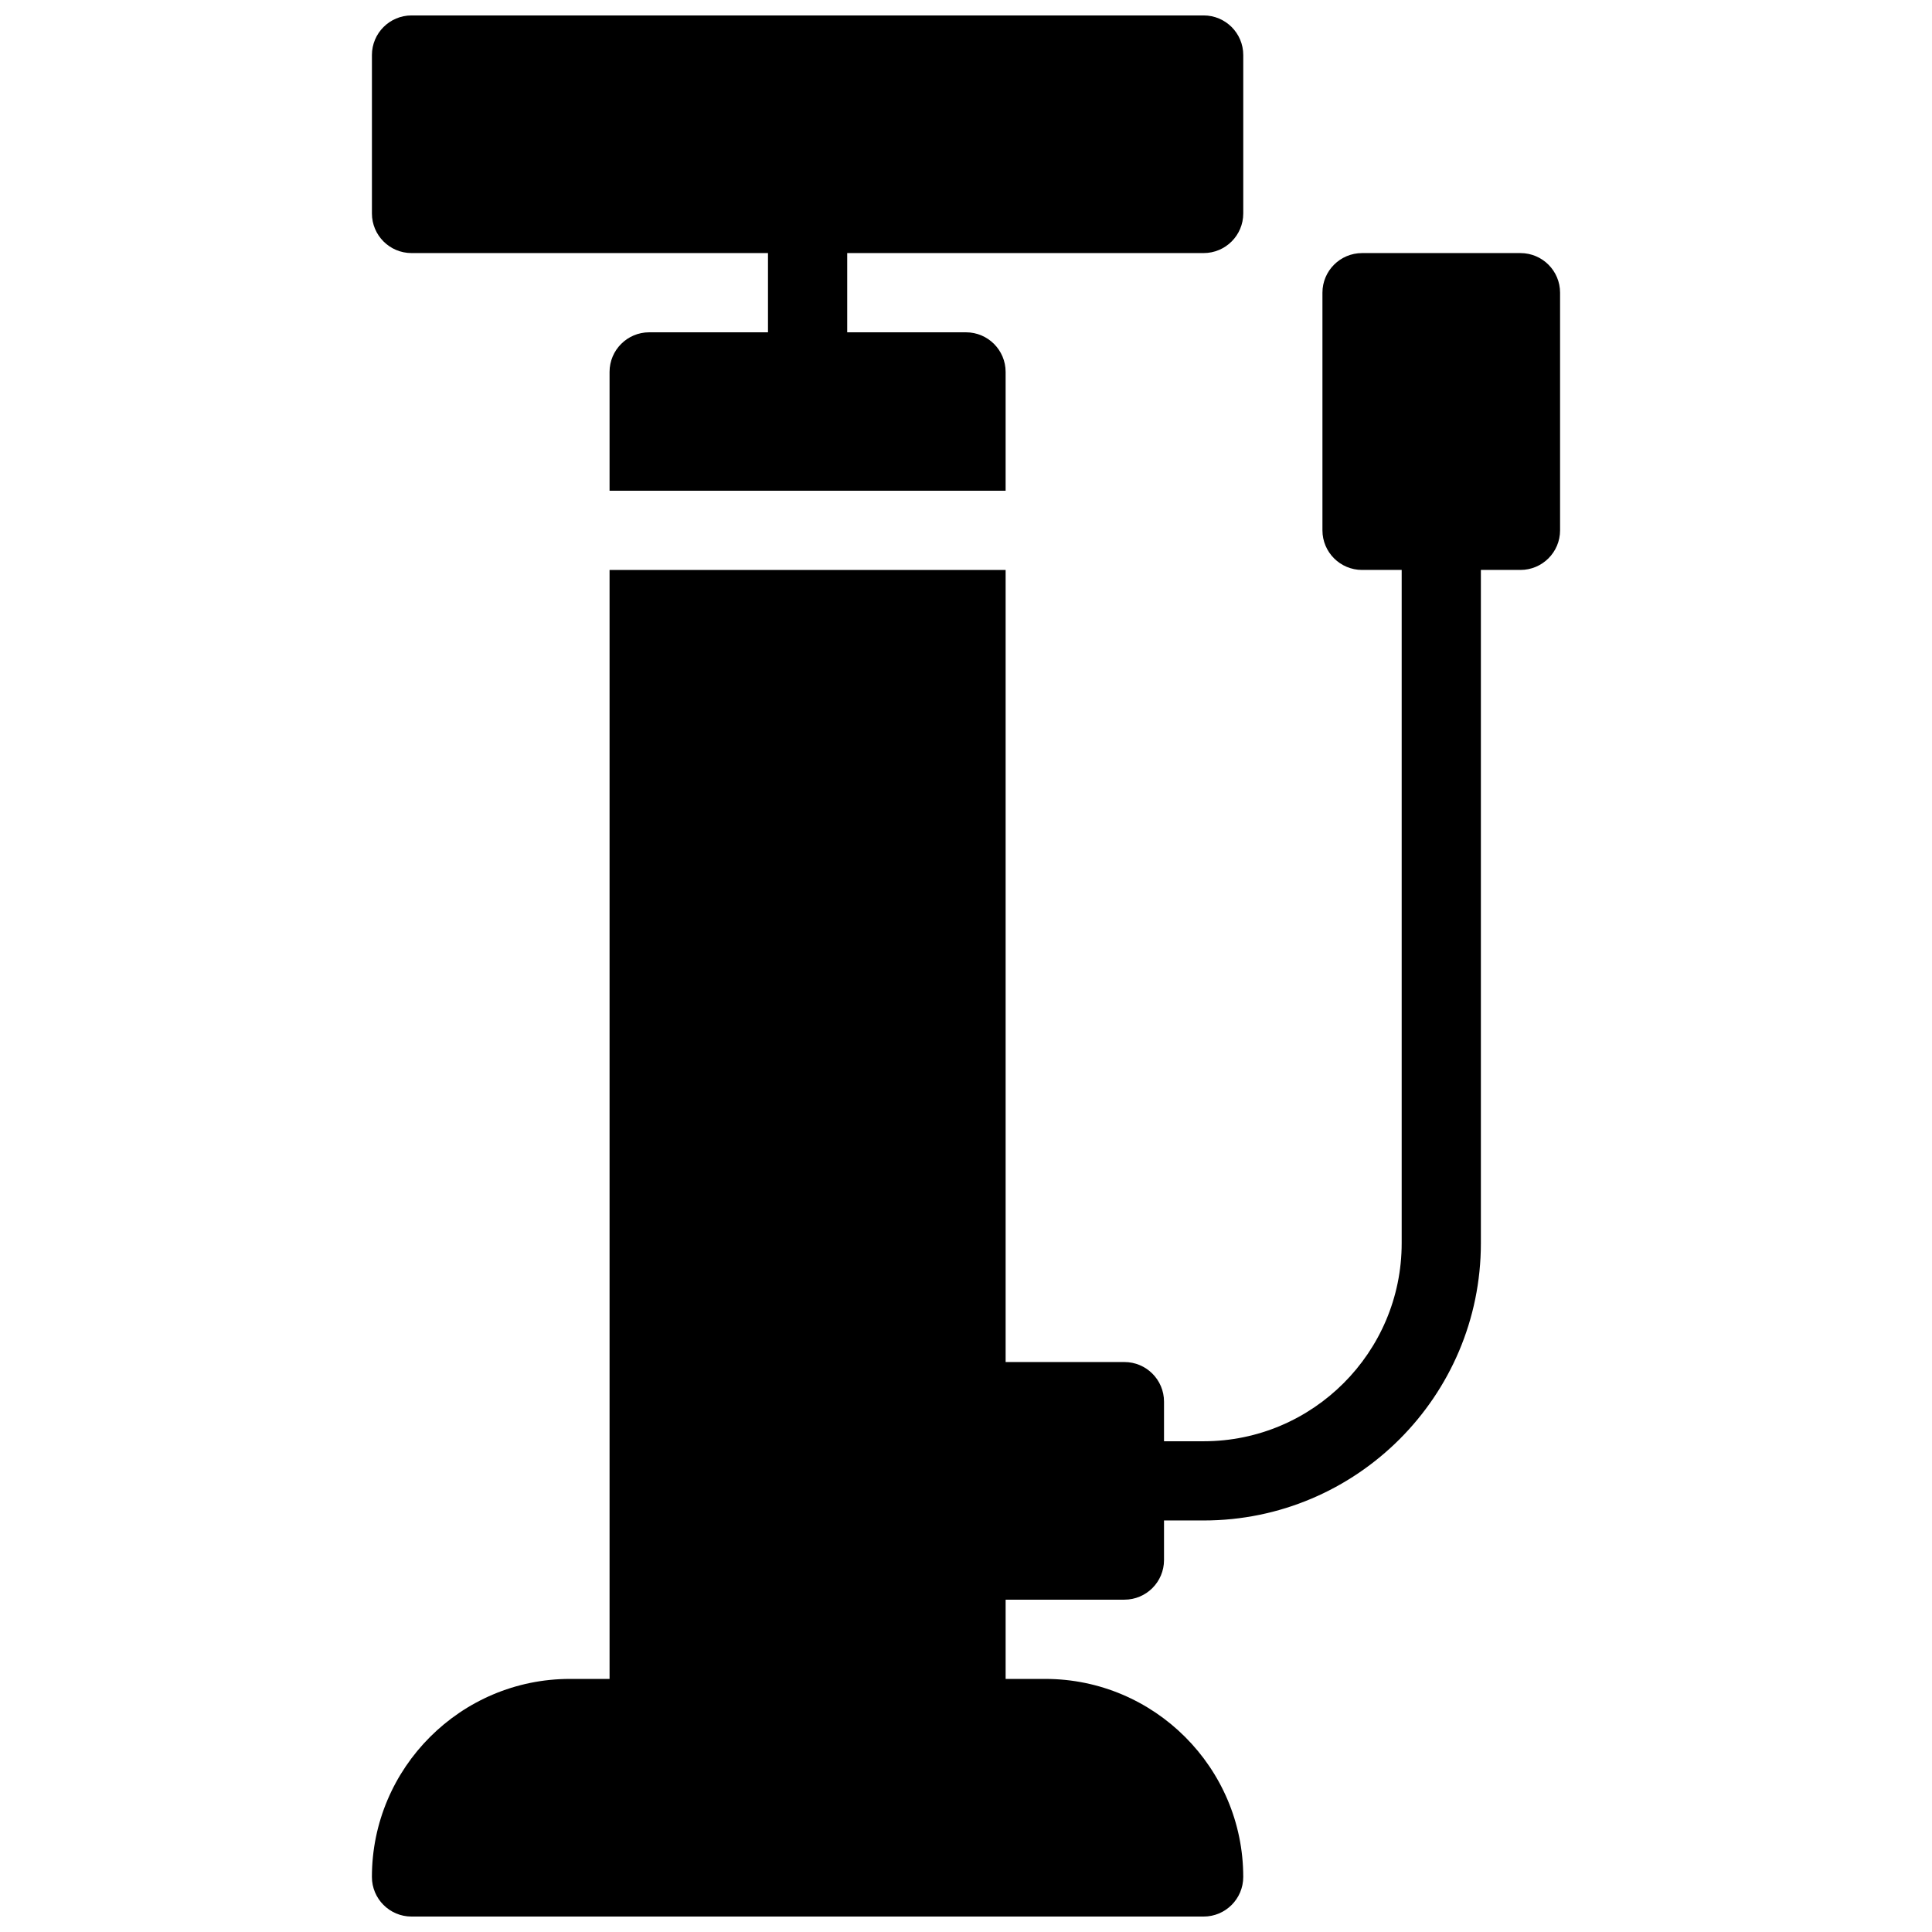
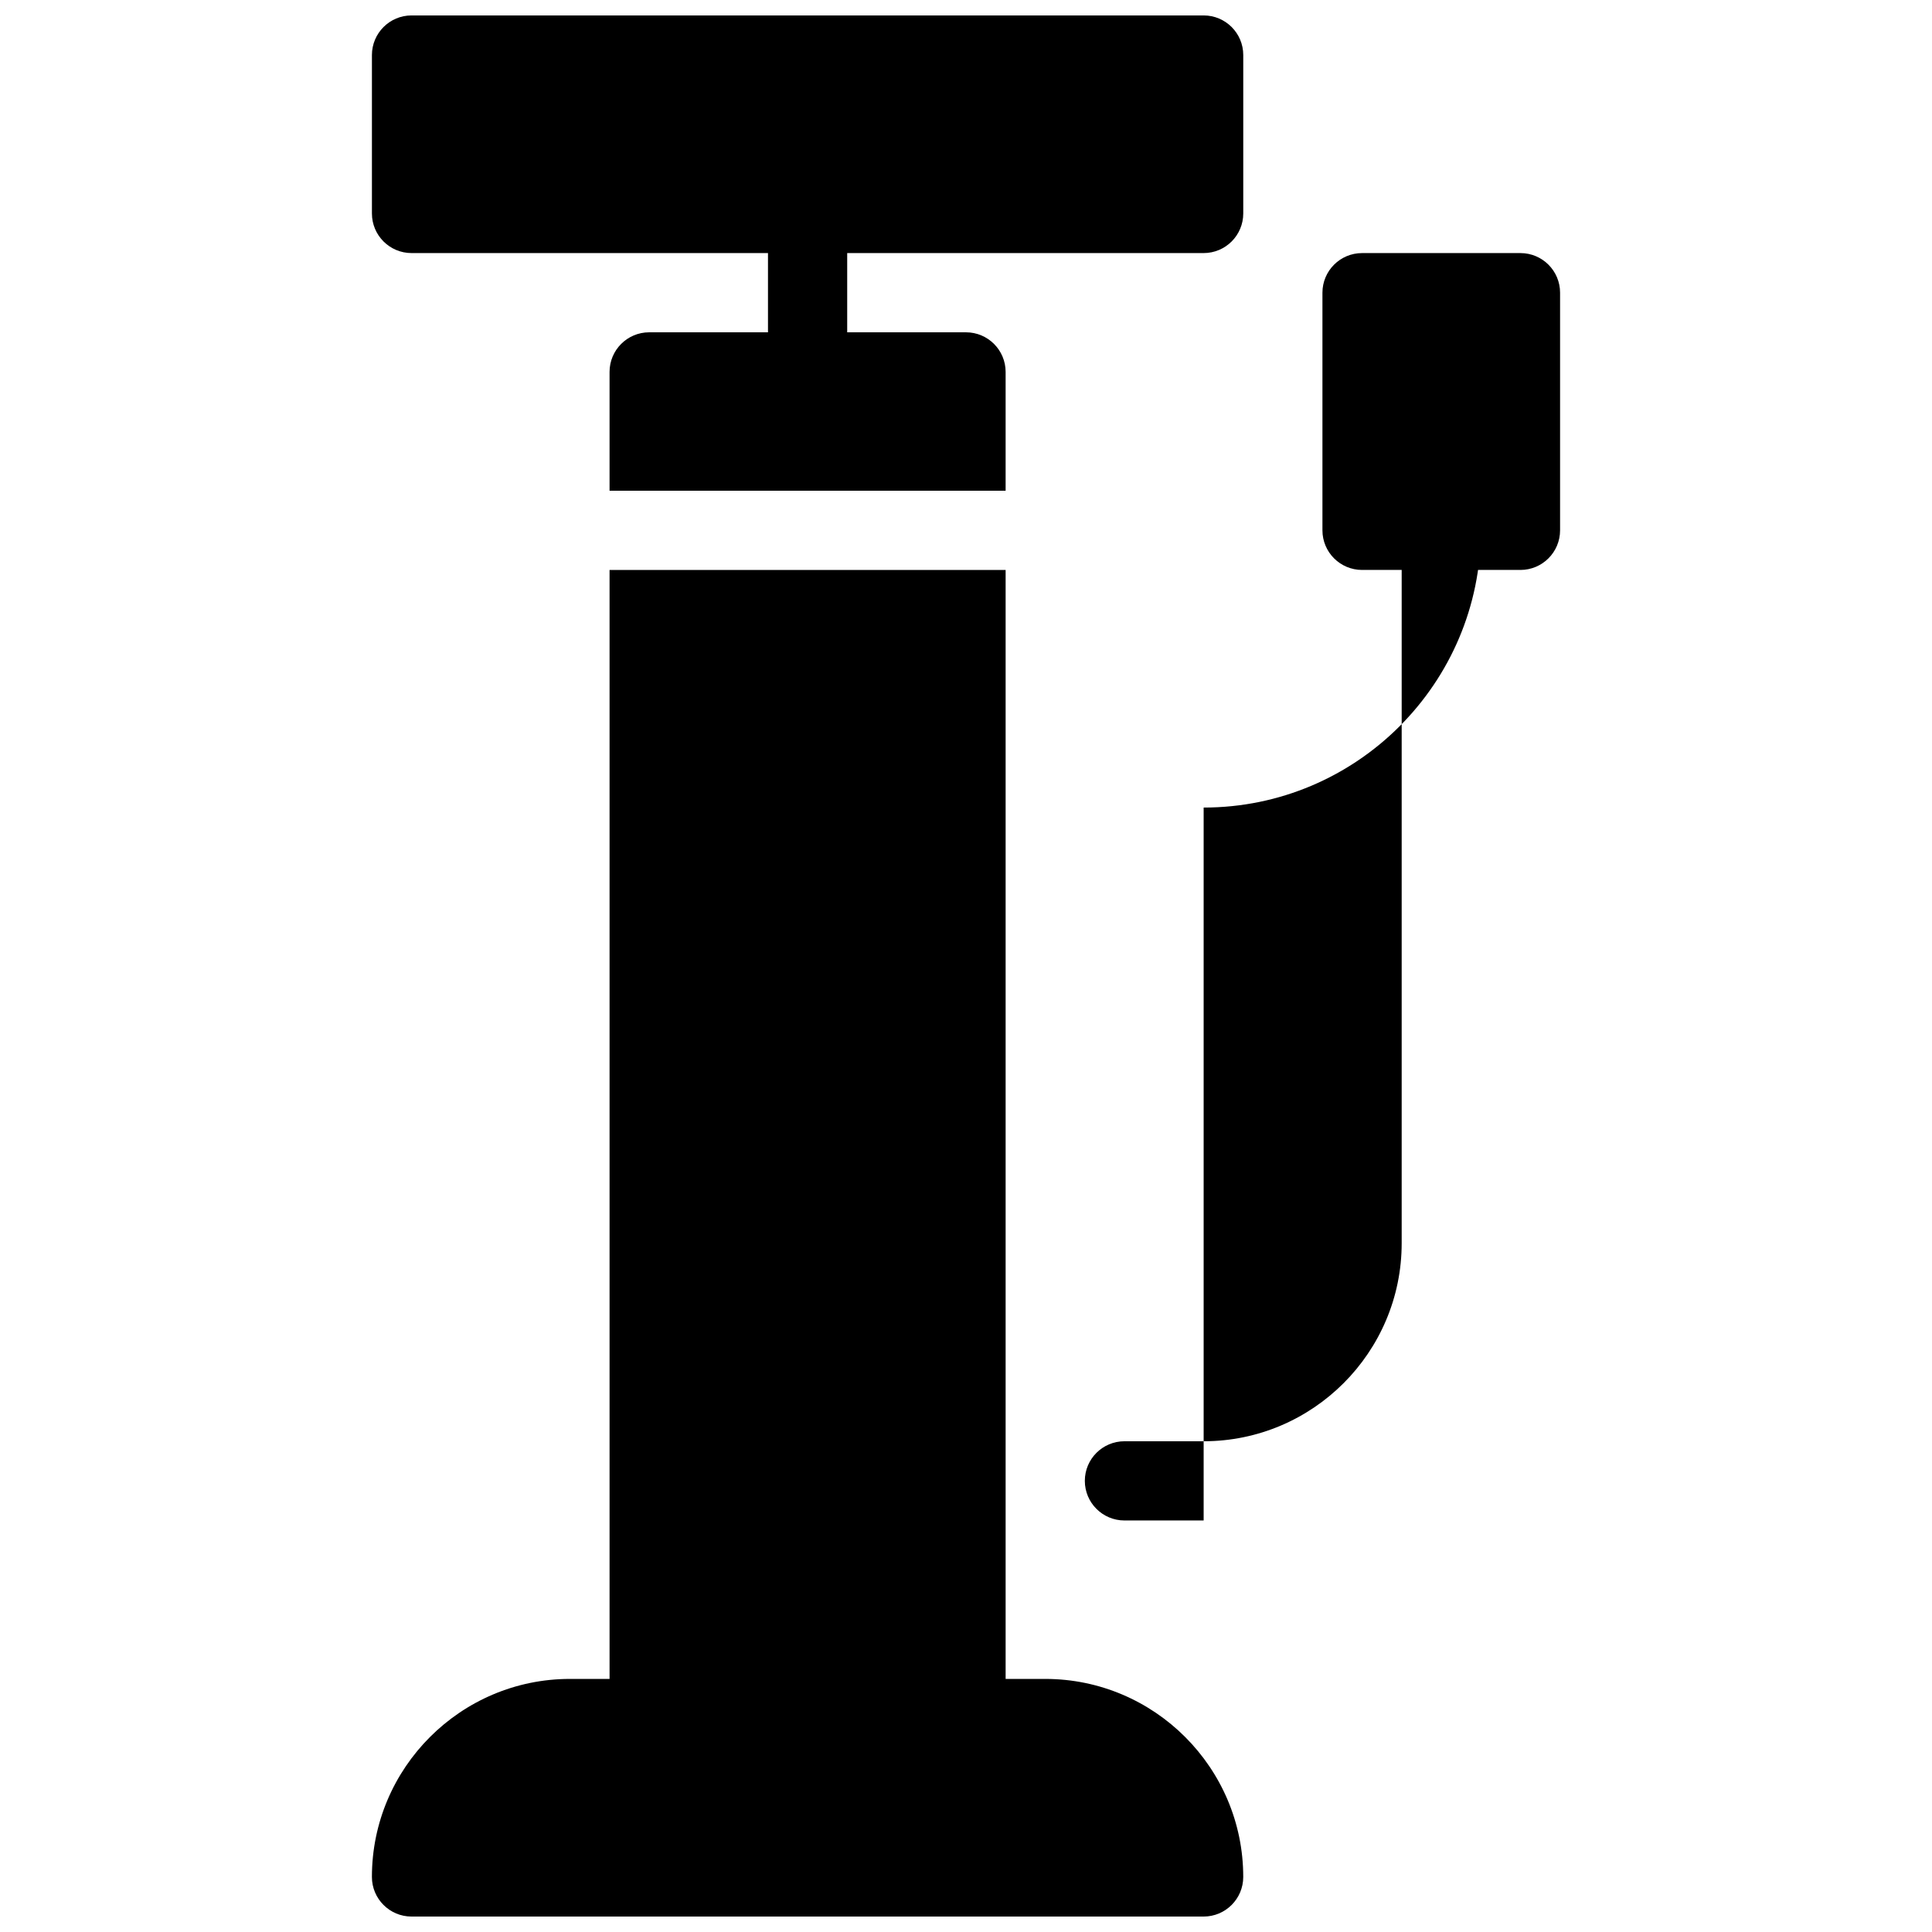
<svg xmlns="http://www.w3.org/2000/svg" width="800px" height="800px" version="1.1" viewBox="144 144 512 512">
  <defs>
    <clipPath id="b">
      <path d="m242 588h232v63.902h-232z" />
    </clipPath>
    <clipPath id="a">
      <path d="m242 148.09h232v63.906h-232z" />
    </clipPath>
  </defs>
  <path d="m358.02 253.05c-5.797 0-10.496-4.703-10.496-10.496v-41.984c0-5.793 4.699-10.496 10.496-10.496 5.793 0 10.496 4.703 10.496 10.496v41.984c0 5.793-4.703 10.496-10.496 10.496z" />
-   <path d="m462.98 546.94h-20.992c-5.793 0-10.496-4.703-10.496-10.496 0-5.793 4.699-10.496 10.496-10.496h20.992c28.926 0 52.48-23.555 52.48-52.48v-188.93c-0.004-5.789 4.699-10.492 10.492-10.492s10.496 4.703 10.496 10.496v188.93c0 40.512-32.957 73.469-73.469 73.469z" />
+   <path d="m462.98 546.94h-20.992c-5.793 0-10.496-4.703-10.496-10.496 0-5.793 4.699-10.496 10.496-10.496h20.992c28.926 0 52.48-23.555 52.48-52.48v-188.93c-0.004-5.789 4.699-10.492 10.492-10.492s10.496 4.703 10.496 10.496c0 40.512-32.957 73.469-73.469 73.469z" />
  <g clip-path="url(#b)">
    <path d="m420.99 588.93h-125.95c-28.926 0-52.48 23.555-52.48 52.48 0 5.793 4.703 10.496 10.496 10.496h209.92c5.793 0 10.496-4.703 10.496-10.496 0-28.926-23.555-52.48-52.48-52.48z" />
  </g>
  <g clip-path="url(#a)">
    <path d="m462.98 148.09h-209.92c-5.793 0-10.496 4.703-10.496 10.496v41.984c0 5.793 4.703 10.496 10.496 10.496h209.92c5.793 0 10.496-4.703 10.496-10.496v-41.984c0-5.793-4.703-10.496-10.496-10.496z" />
  </g>
-   <path d="m441.98 567.93c5.793 0 10.496-4.703 10.496-10.496v-41.984c0-5.793-4.703-10.496-10.496-10.496h-41.984c-5.793 0-10.496 4.703-10.496 10.496v41.984c0 5.793 4.703 10.496 10.496 10.496z" />
  <path d="m546.94 211.07h-41.984c-5.793 0-10.496 4.703-10.496 10.496v62.977c0 5.793 4.703 10.496 10.496 10.496h41.984c5.793 0 10.496-4.703 10.496-10.496v-62.977c0-5.793-4.699-10.496-10.496-10.496z" />
  <path d="m410.5 274.05v-31.488c0-5.793-4.703-10.496-10.496-10.496h-83.969c-5.793 0-10.496 4.703-10.496 10.496v31.488z" />
  <path d="m305.54 295.04v304.39c0 5.793 4.703 10.492 10.496 10.492s10.496-4.703 10.496-10.496h62.977c0 5.793 4.703 10.496 10.496 10.496s10.496-4.703 10.496-10.496v-304.38z" />
</svg>